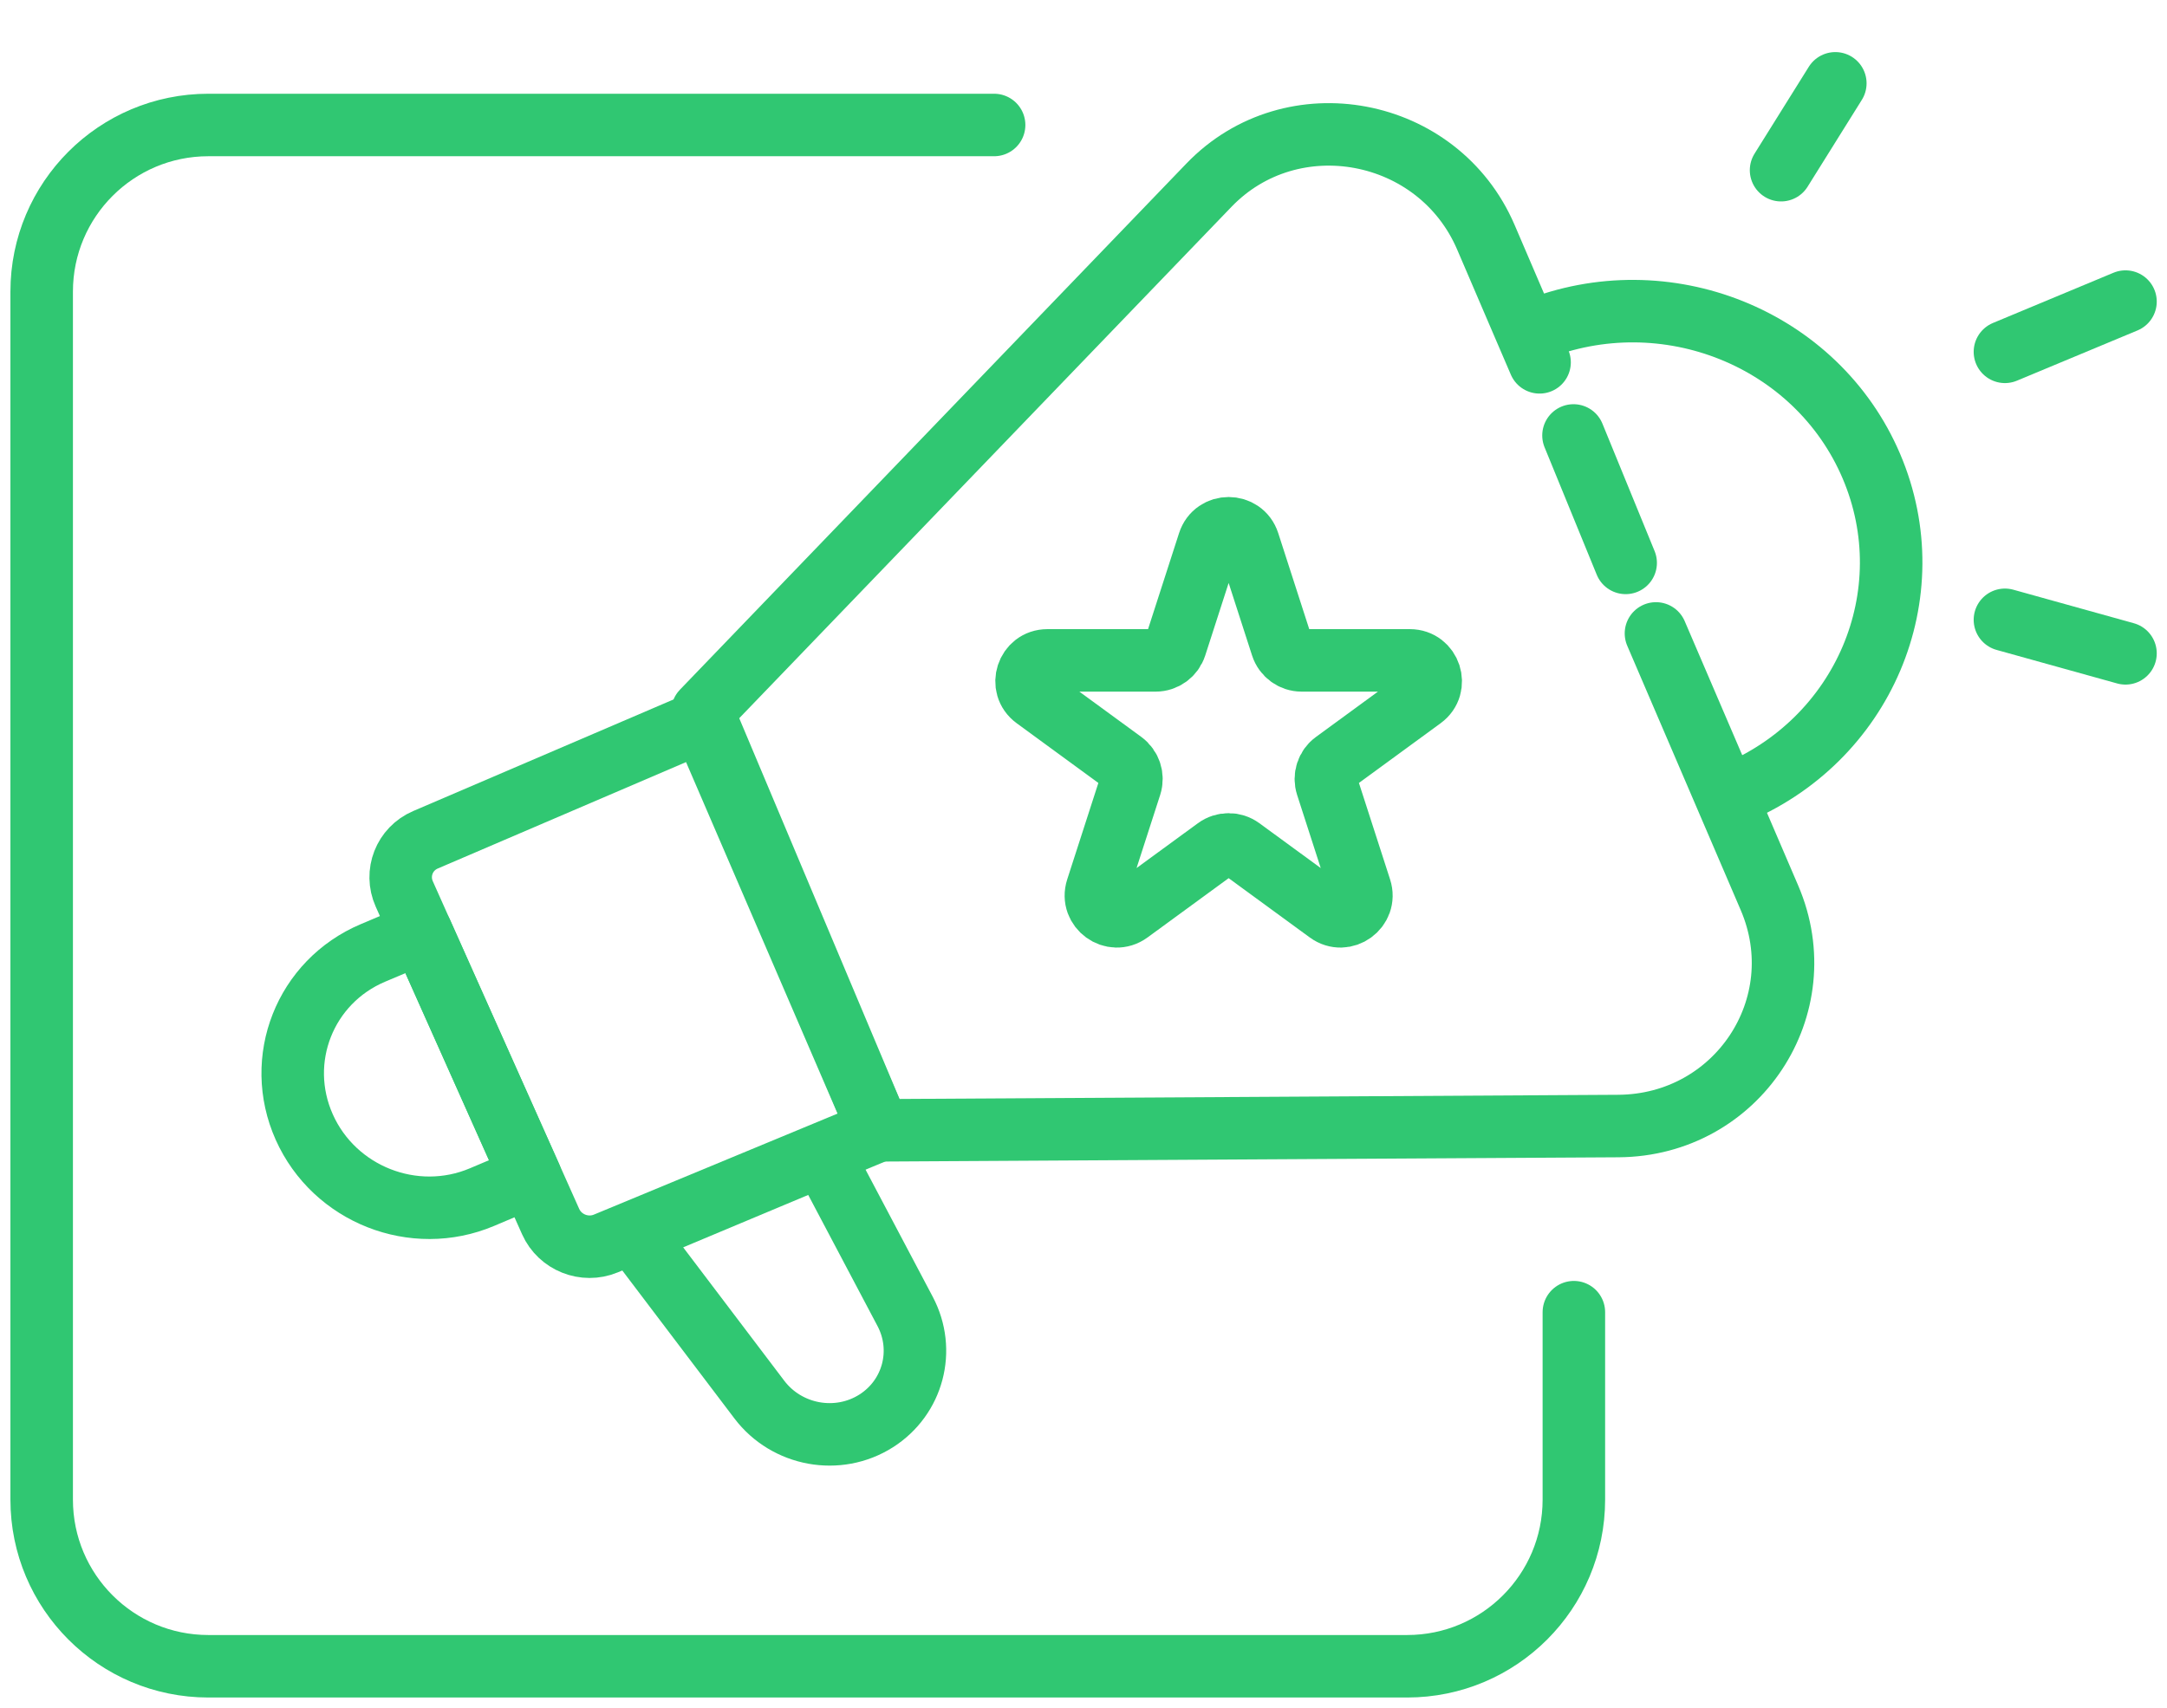
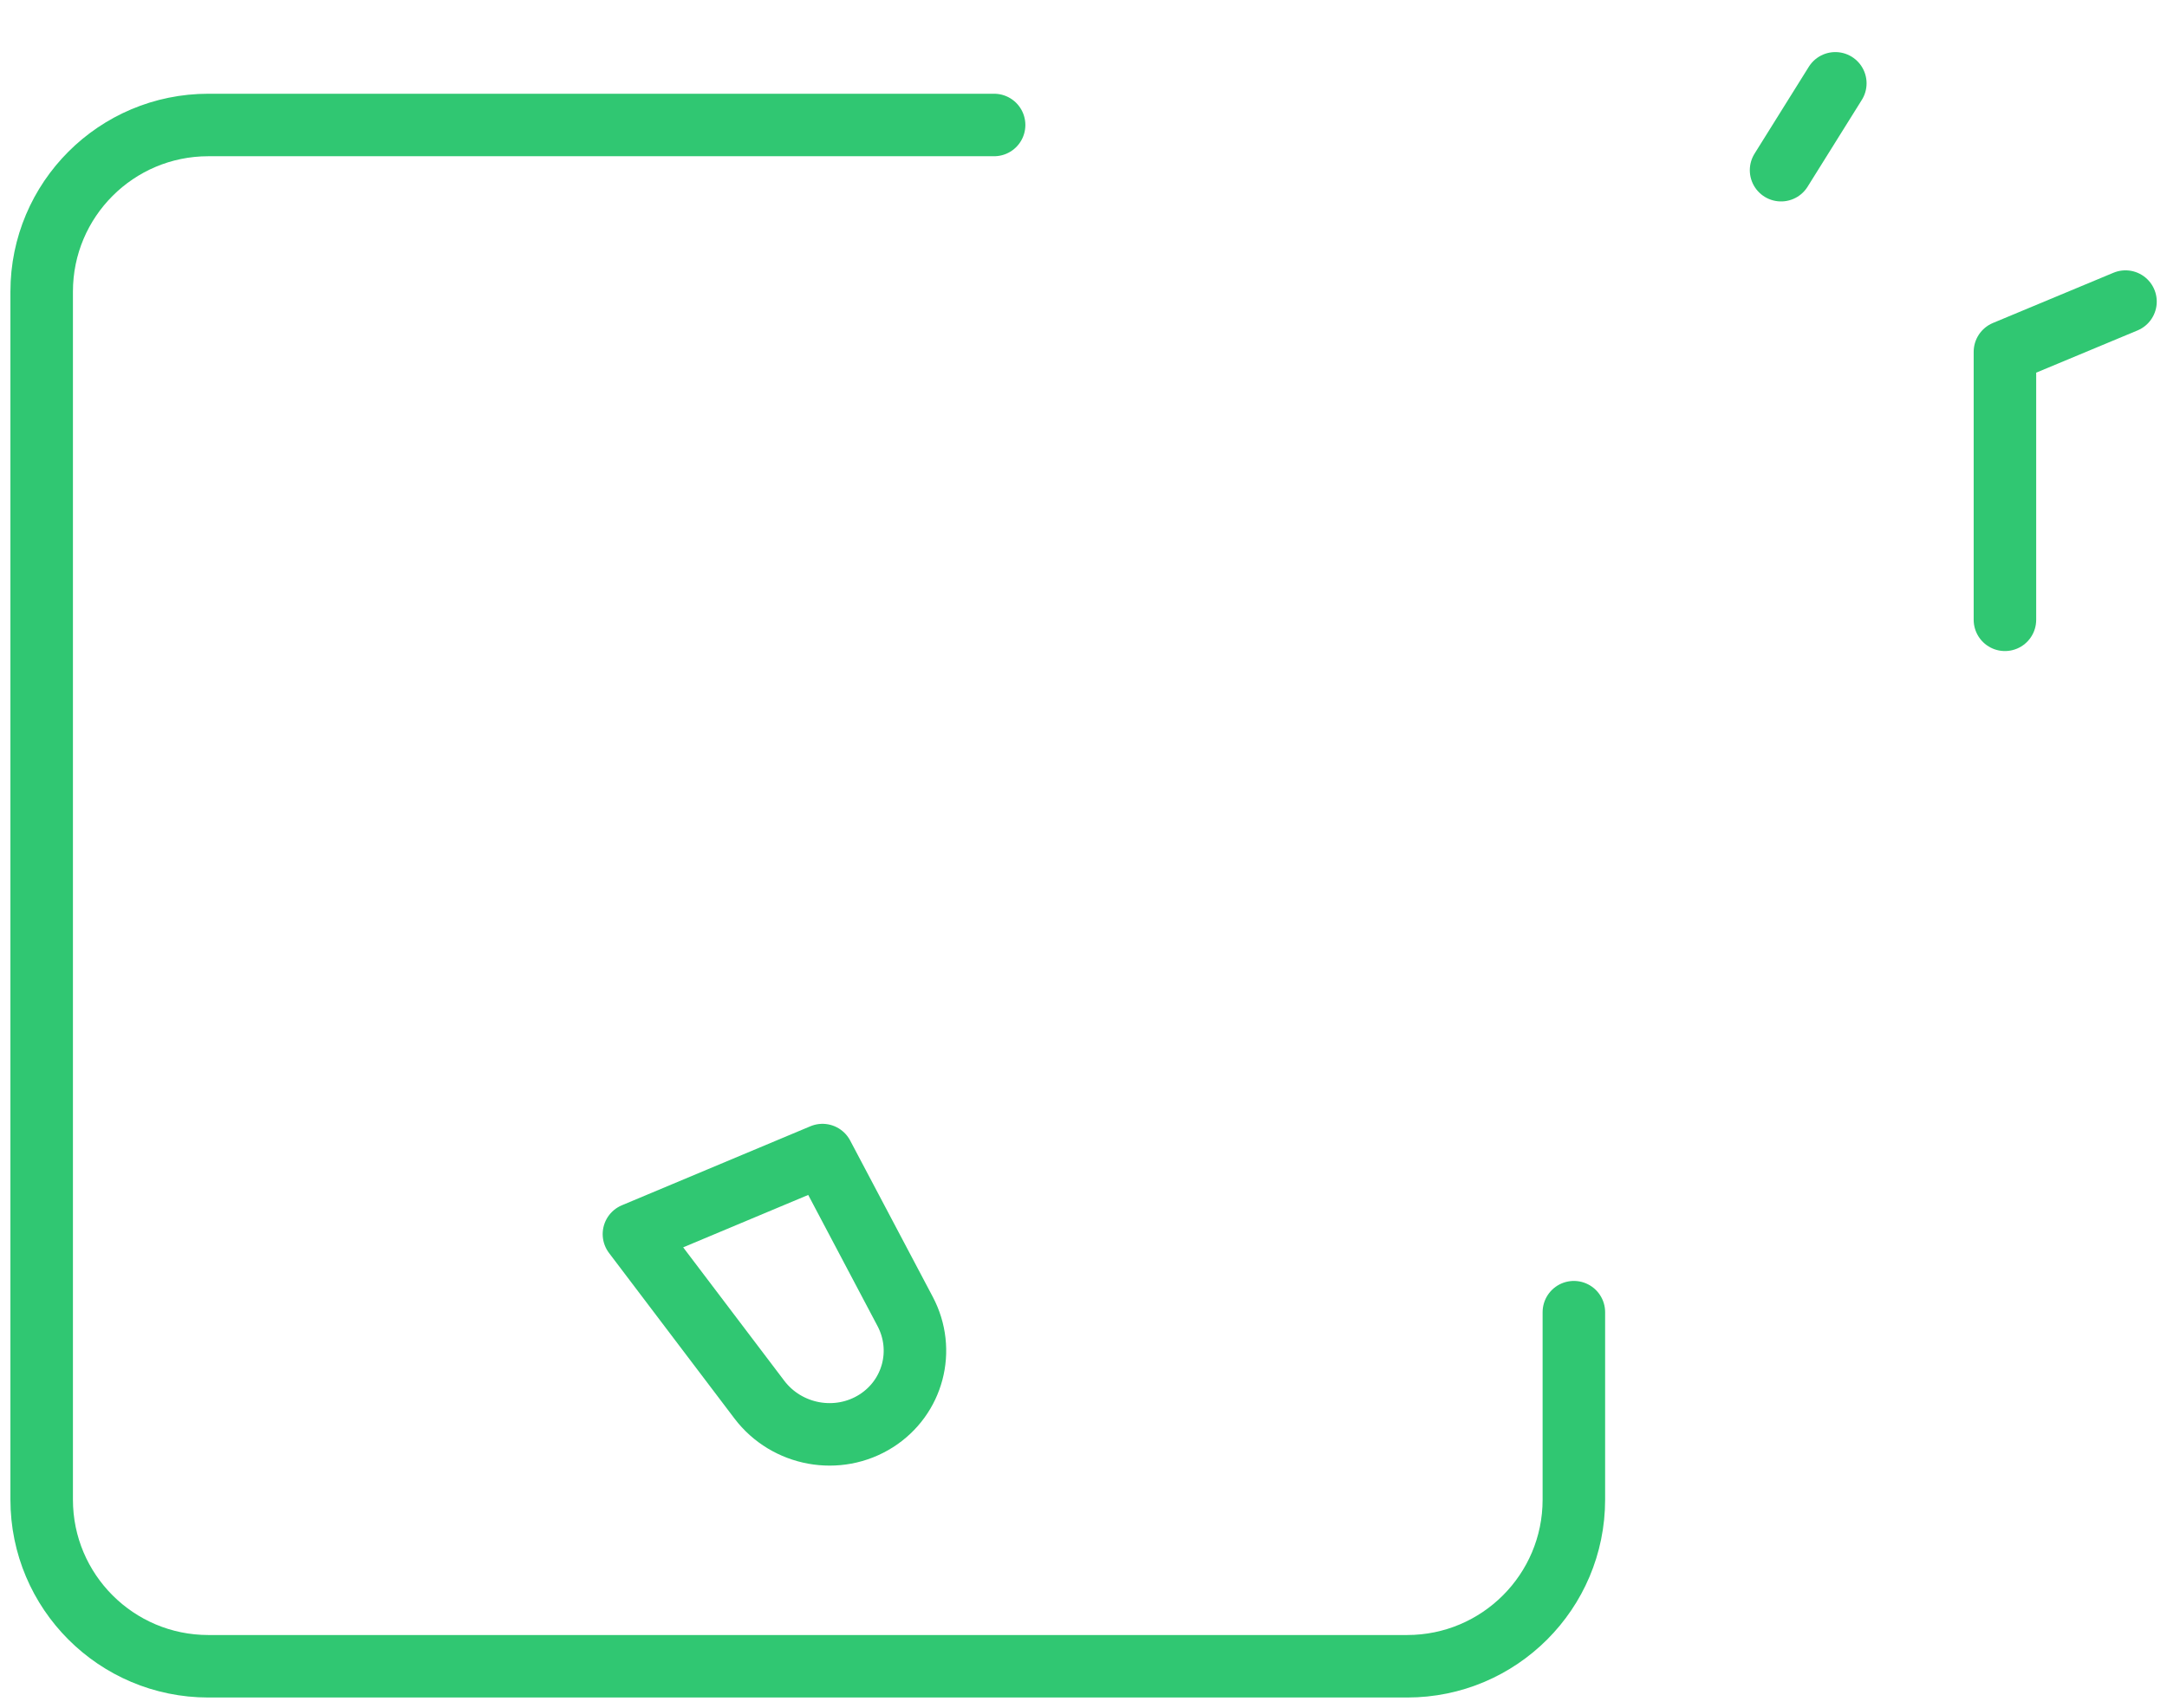
<svg xmlns="http://www.w3.org/2000/svg" width="52" height="41" viewBox="0 0 52 41" fill="none">
-   <path d="M39.737 15.204L42.46 21.549C43.578 24.154 41.687 27.011 38.834 27.028L21.089 27.131L16.856 17.075L29.011 4.444C31 2.376 34.515 3.038 35.655 5.693L36.514 7.696L36.944 8.697M39.01 13.511L37.758 10.452" stroke="#30C772" stroke-width="1.5" stroke-linecap="round" stroke-linejoin="round" />
-   <path d="M16.855 17.308L10.21 20.157C9.704 20.374 9.477 20.955 9.701 21.458L13.213 29.321C13.437 29.823 14.028 30.058 14.536 29.848L21.088 27.131L16.855 17.308Z" stroke="#30C772" stroke-width="1.5" stroke-linecap="round" stroke-linejoin="round" />
-   <path d="M10.113 22.381L8.949 22.873C7.316 23.564 6.579 25.435 7.301 27.053V27.053C8.024 28.671 9.933 29.424 11.566 28.734L12.73 28.241L10.113 22.381Z" stroke="#30C772" stroke-width="1.5" stroke-linecap="round" stroke-linejoin="round" />
  <path d="M19.737 27.725L15.212 29.622L18.222 33.595C18.881 34.464 20.11 34.688 21.026 34.105V34.105C21.911 33.541 22.211 32.409 21.721 31.48L19.737 27.725Z" stroke="#30C772" stroke-width="1.5" stroke-linecap="round" stroke-linejoin="round" />
-   <path d="M41.556 19.07C44.718 17.794 46.218 14.266 44.906 11.189C43.595 8.113 39.968 6.654 36.806 7.93" stroke="#30C772" stroke-width="1.5" stroke-linecap="round" stroke-linejoin="round" />
-   <path d="M44.041 2L42.739 4.085M51.004 7.239L48.111 8.445M51.004 15.682L48.111 14.877" stroke="#30C772" stroke-width="1.5" stroke-linecap="round" stroke-linejoin="round" />
-   <path d="M29.007 13.026C29.156 12.564 29.81 12.564 29.959 13.026L30.759 15.504C30.826 15.711 31.018 15.851 31.235 15.851H33.831C34.315 15.851 34.517 16.469 34.127 16.754L32.021 18.294C31.846 18.421 31.774 18.646 31.84 18.851L32.643 21.338C32.792 21.799 32.263 22.182 31.872 21.896L29.778 20.365C29.602 20.236 29.364 20.236 29.188 20.365L27.094 21.896C26.703 22.182 26.174 21.799 26.323 21.338L27.126 18.851C27.192 18.646 27.119 18.421 26.945 18.294L24.839 16.754C24.449 16.469 24.651 15.851 25.134 15.851H27.731C27.948 15.851 28.14 15.711 28.207 15.504L29.007 13.026Z" stroke="#30C772" stroke-width="1.5" stroke-linejoin="round" />
+   <path d="M44.041 2L42.739 4.085M51.004 7.239L48.111 8.445L48.111 14.877" stroke="#30C772" stroke-width="1.5" stroke-linecap="round" stroke-linejoin="round" />
  <path d="M37.767 31.496V35.995C37.767 38.204 35.976 39.995 33.767 39.995H5C2.791 39.995 1 38.204 1 35.995V7C1 4.79 2.791 3 5 3H23.855" stroke="#30C772" stroke-width="1.5" stroke-linecap="round" />
</svg>